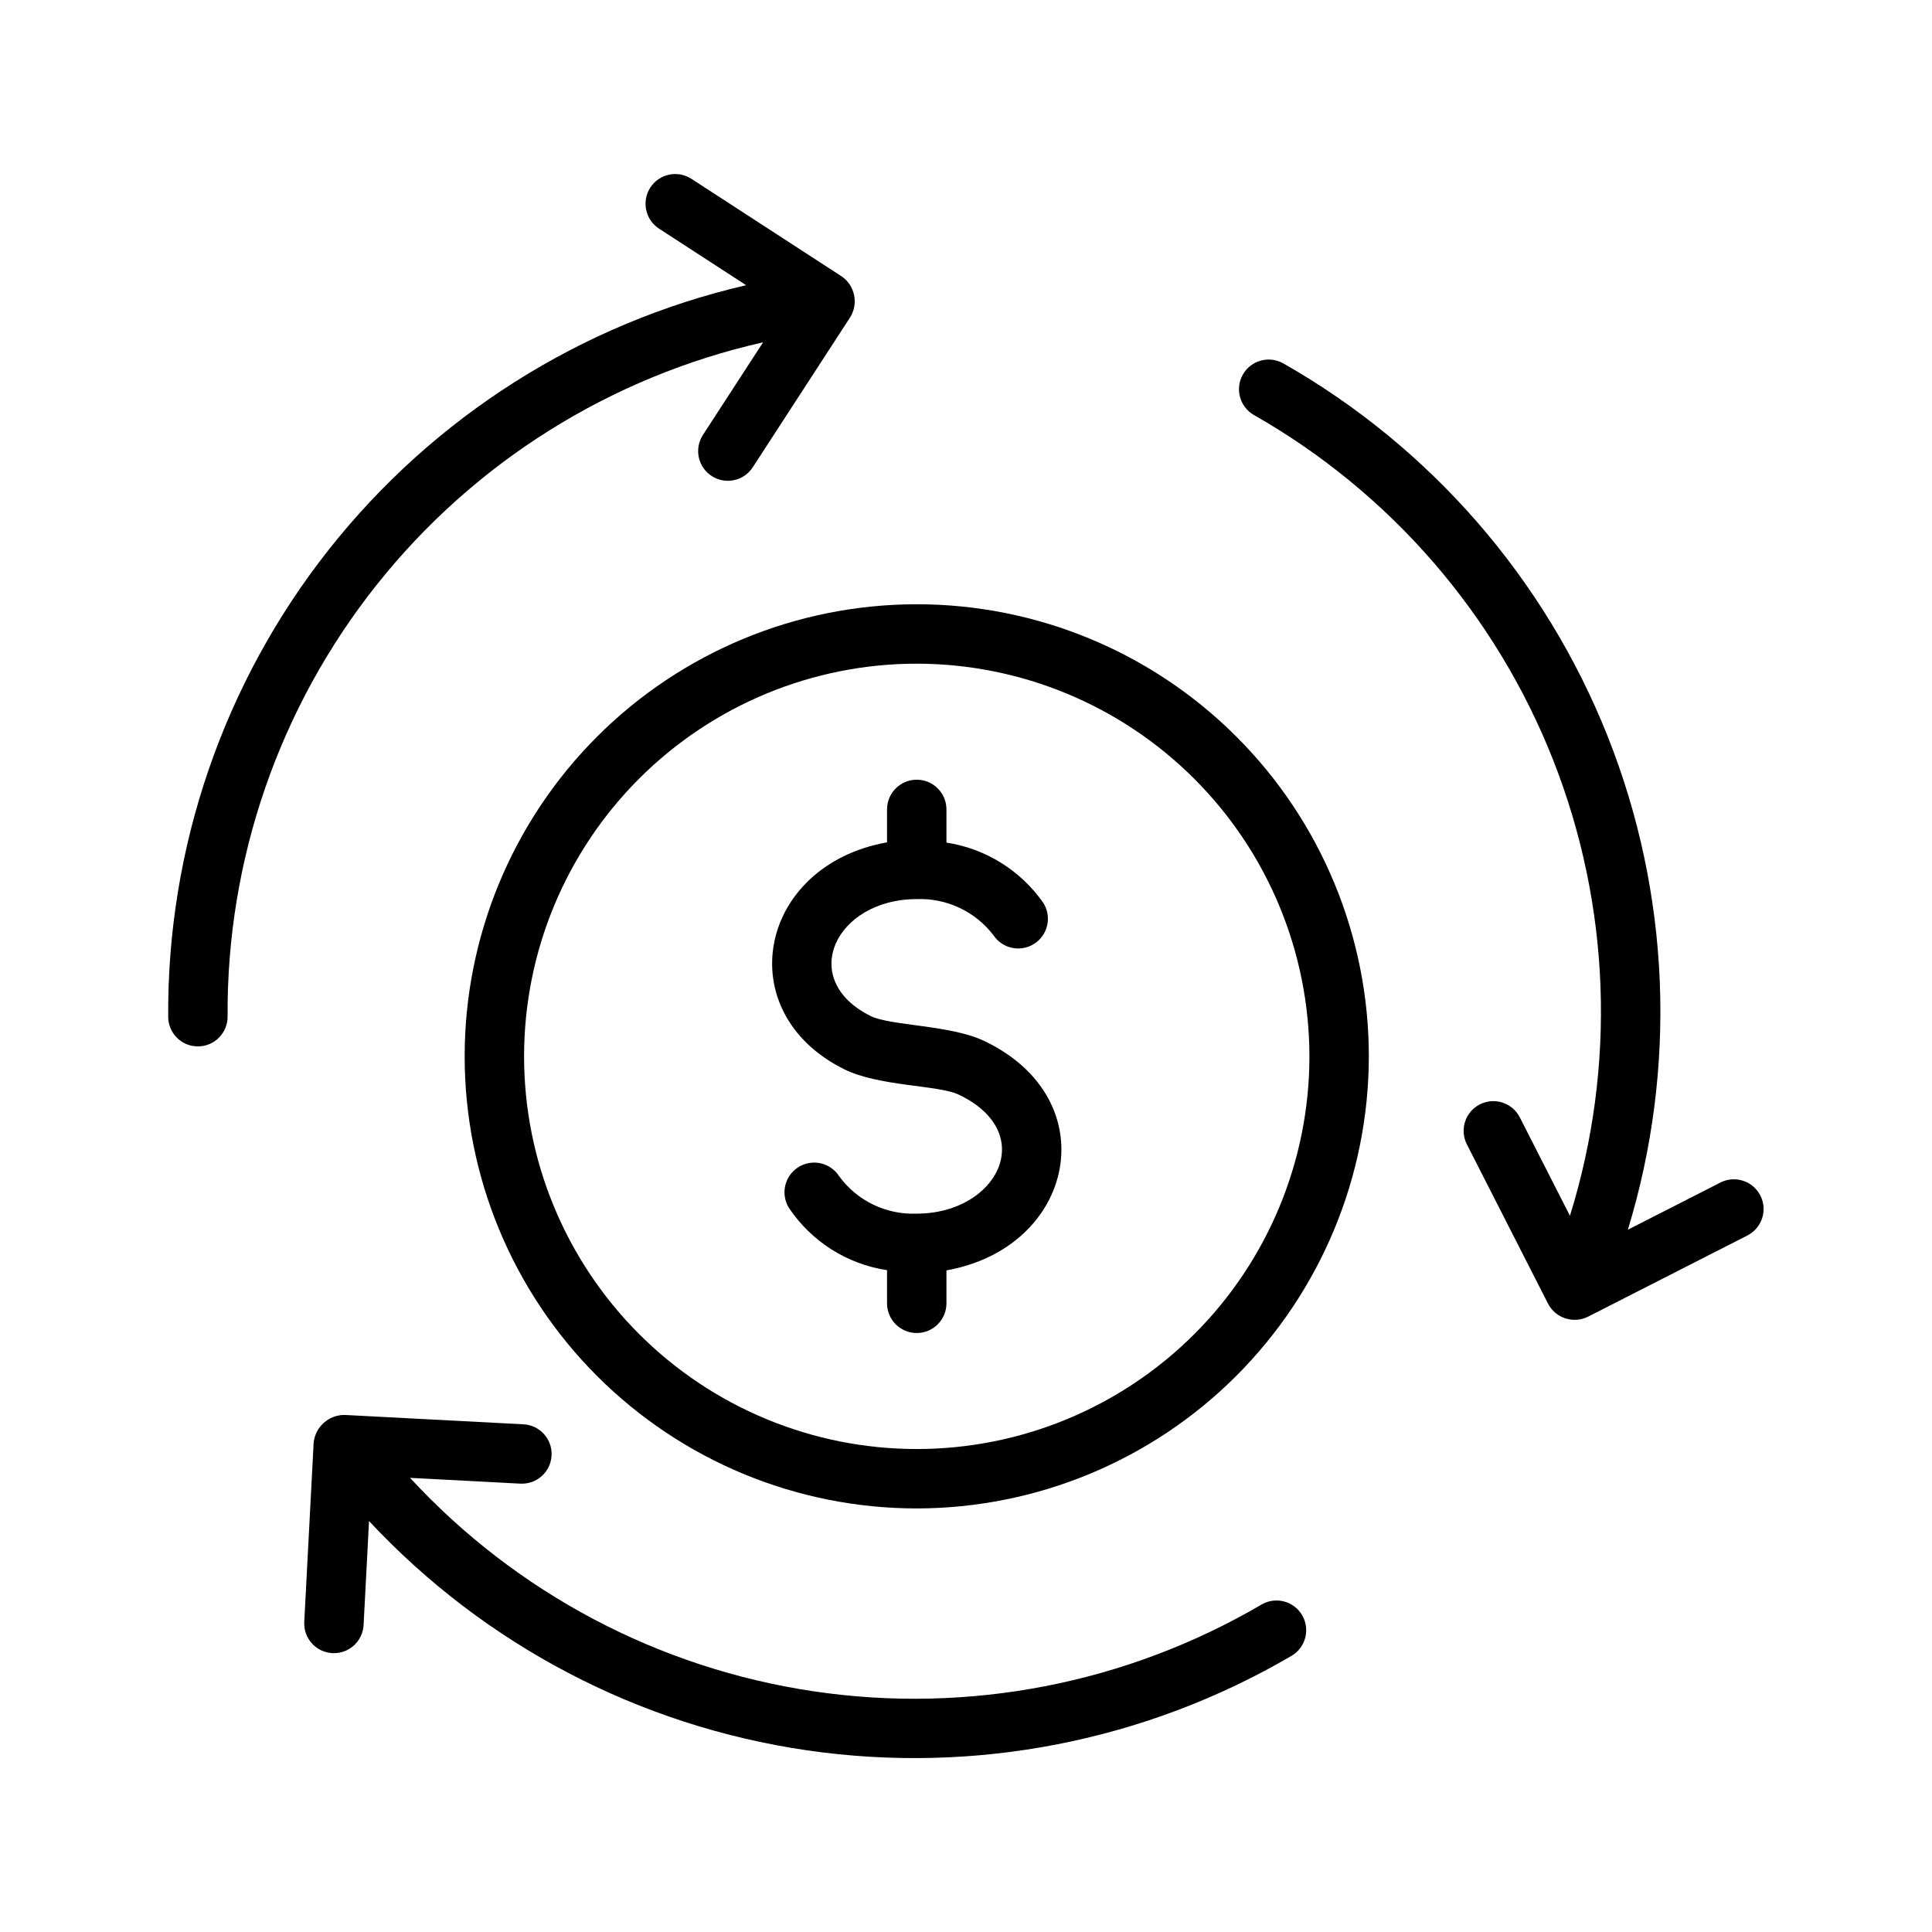
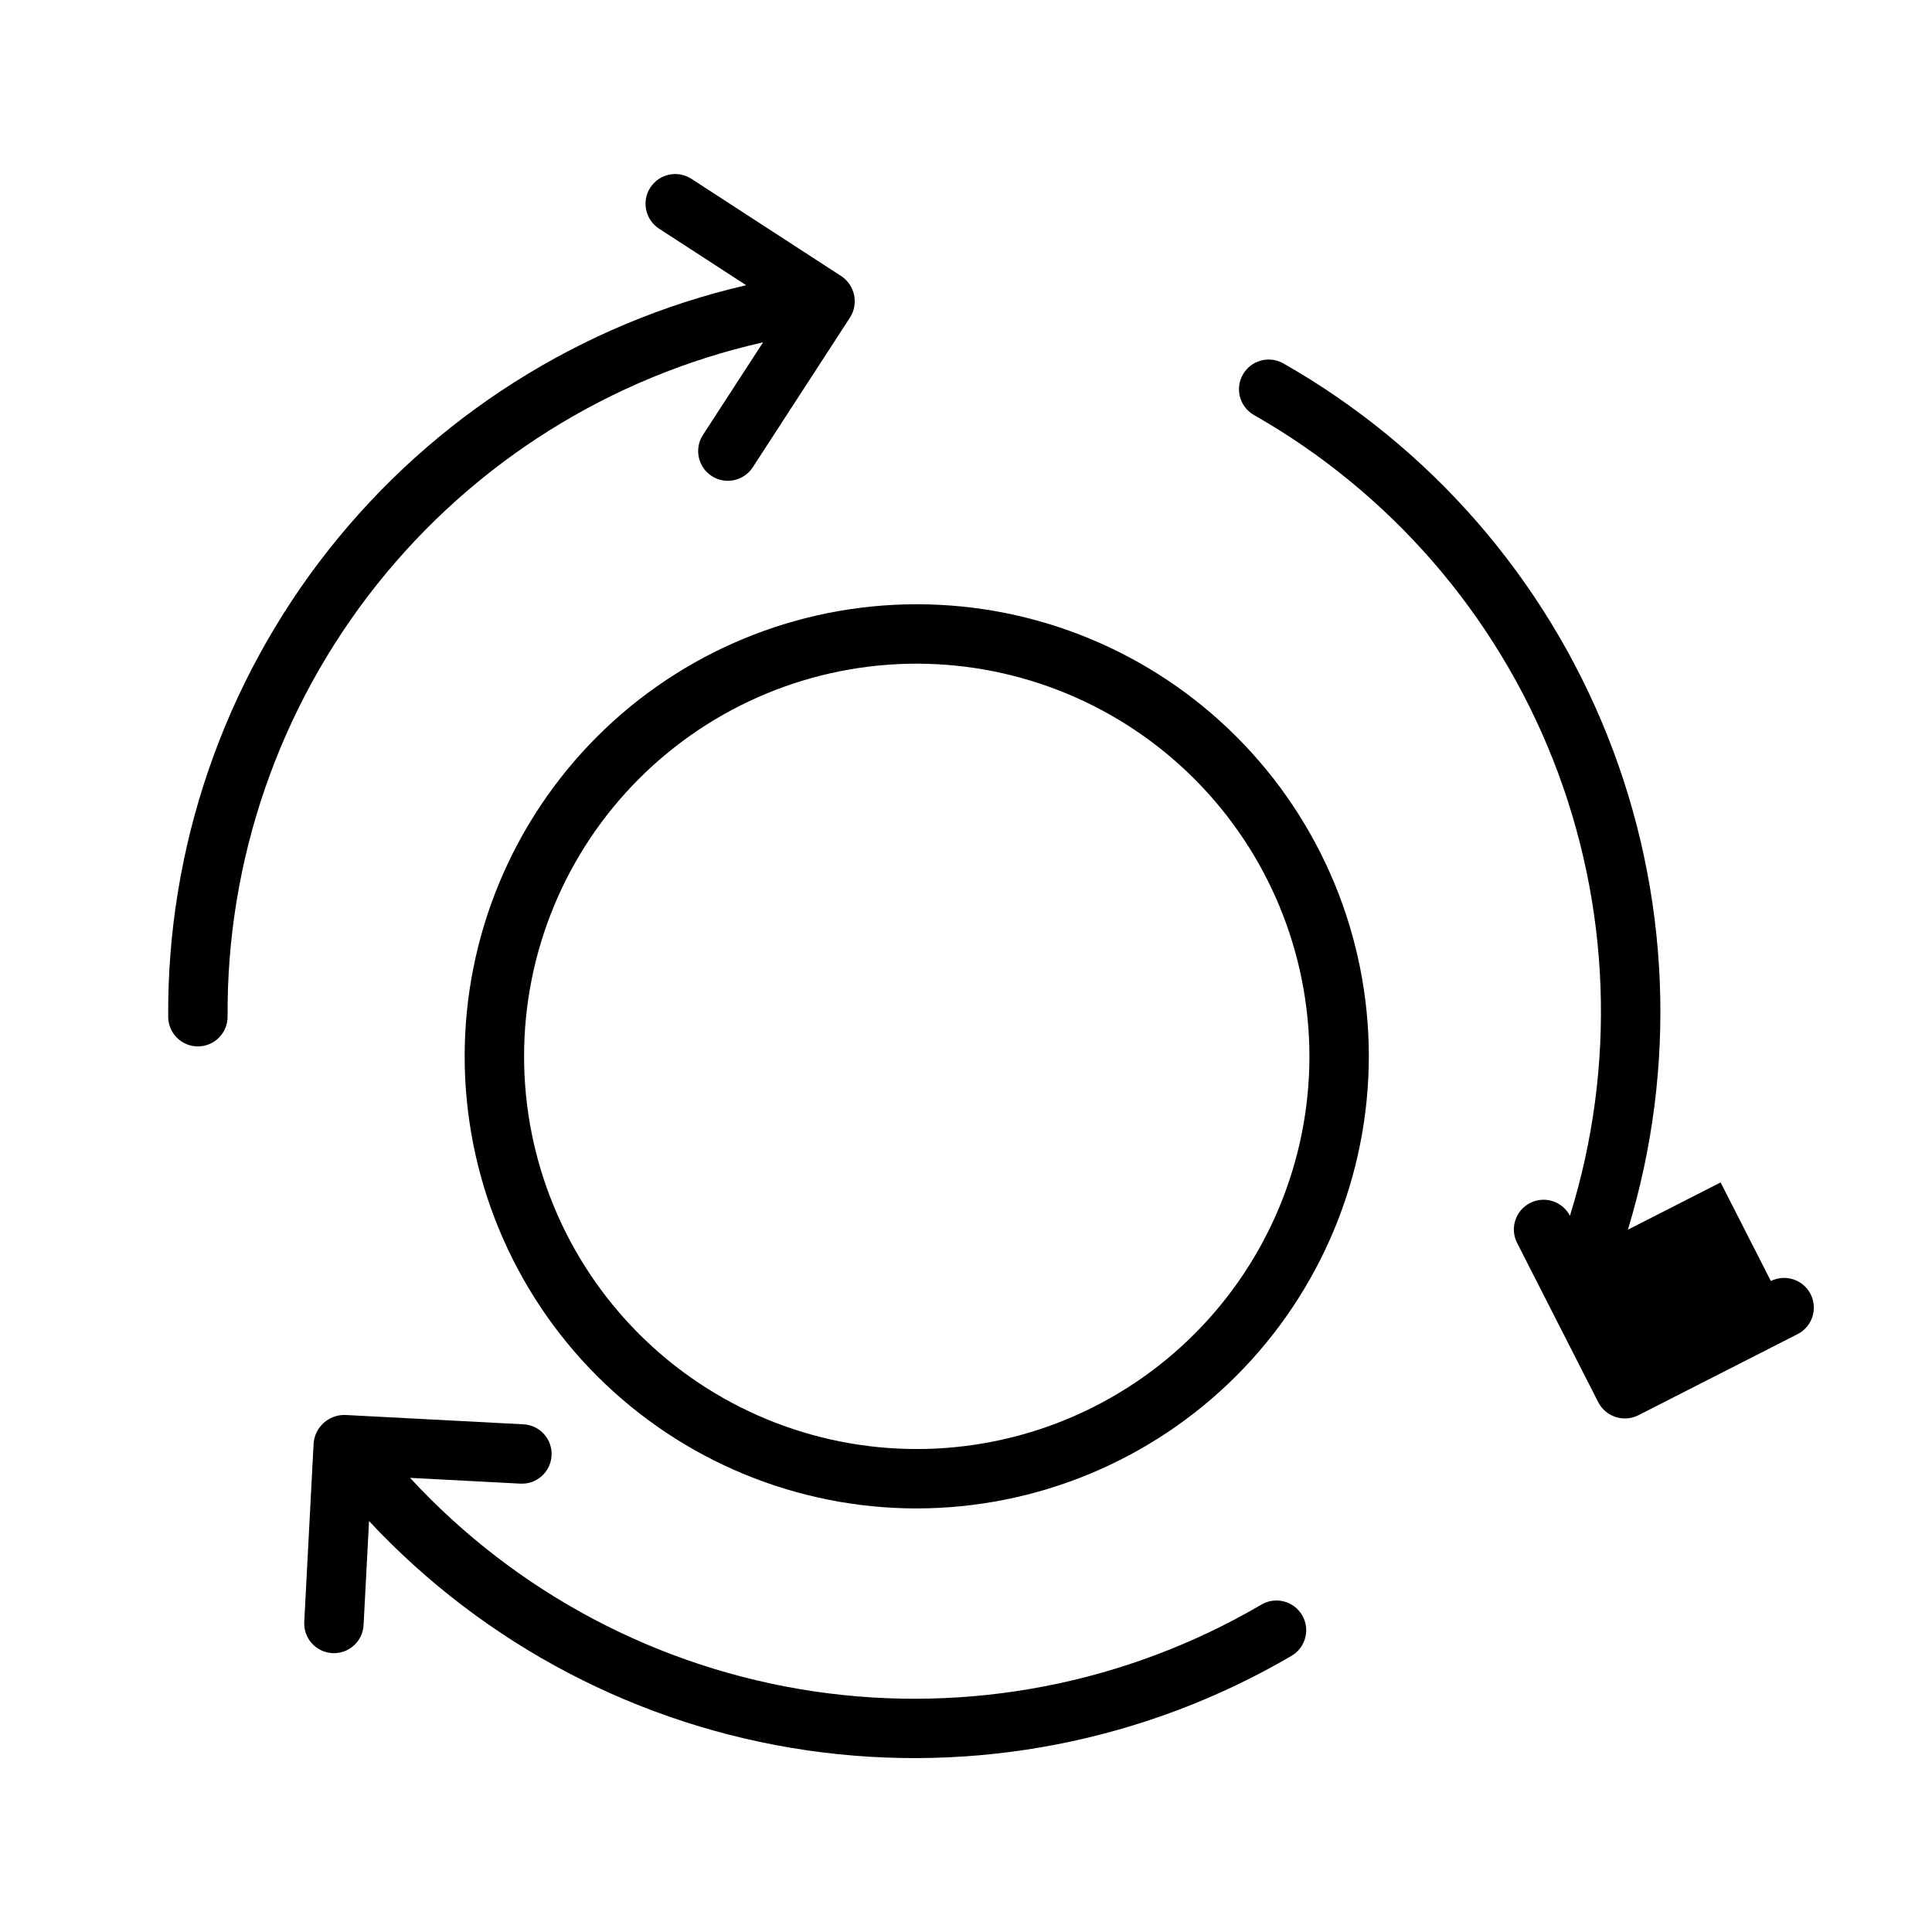
<svg xmlns="http://www.w3.org/2000/svg" fill="#000000" width="800px" height="800px" version="1.1" viewBox="144 144 512 512">
  <g>
    <path d="m386.95 543.75c-31.773 0-62.25-12.621-84.719-35.09-22.469-22.465-35.09-52.941-35.09-84.715-0.004-31.773 12.621-62.25 35.086-84.719 22.469-22.469 52.945-35.09 84.719-35.09 31.773-0.004 62.25 12.621 84.719 35.09 22.469 22.465 35.09 52.941 35.09 84.715-0.035 31.766-12.668 62.219-35.129 84.68-22.461 22.461-52.91 35.094-84.676 35.129zm0-223.87c-27.602 0-54.07 10.965-73.586 30.48s-30.48 45.984-30.48 73.582c0 27.602 10.965 54.07 30.48 73.586s45.984 30.48 73.586 30.48c27.598 0 54.066-10.965 73.582-30.48s30.48-45.988 30.48-73.586c-0.031-27.59-11.004-54.039-30.516-73.547-19.508-19.512-45.957-30.484-73.547-30.516z" />
-     <path d="m404.66 419.79c-8.871-4.18-24.711-3.941-29.922-6.527-19.523-9.68-9.305-30.992 12.207-30.992 7.934-0.297 15.52 3.277 20.34 9.59 2.402 3.59 7.25 4.578 10.863 2.207 3.617-2.367 4.644-7.207 2.309-10.844-6.019-8.582-15.277-14.34-25.641-15.93v-8.793c0-4.348-3.523-7.871-7.871-7.871-4.348 0-7.871 3.523-7.871 7.871v8.73c-34.137 6.086-41.902 44.988-11.328 60.141 9.152 4.539 24.926 4.18 30.203 6.664 21.434 10.09 10.418 31.59-11.004 31.59-8.066 0.332-15.766-3.375-20.539-9.883-2.316-3.644-7.141-4.738-10.805-2.453-3.664 2.289-4.801 7.102-2.547 10.785 5.961 8.926 15.406 14.93 26.02 16.531v8.785c0 4.348 3.523 7.871 7.871 7.871 4.348 0 7.871-3.523 7.871-7.871v-8.727c34.242-6.109 42.504-45.492 9.844-60.875z" />
    <path d="m366.98 217.2-39.805-25.848c-3.644-2.32-8.48-1.27-10.832 2.356s-1.344 8.469 2.258 10.852l23.137 15.023c-43.758 10.117-82.773 34.832-110.61 70.078s-42.848 78.918-42.555 123.83c0.031 4.348 3.582 7.848 7.93 7.816s7.844-3.582 7.812-7.93c-0.27-41.496 13.656-81.84 39.469-114.34 25.809-32.496 61.953-55.188 102.44-64.32l-15.977 24.602c-2.316 3.644-1.266 8.477 2.356 10.828 3.625 2.352 8.465 1.344 10.852-2.258l25.848-39.805c2.281-3.664 1.258-8.473-2.316-10.891z" />
    <path d="m478.34 569.21c-35.801 20.988-77.703 29.105-118.75 23-41.047-6.106-78.773-26.062-106.92-56.562l29.289 1.535h0.004c4.32 0.191 7.984-3.137 8.211-7.453 0.227-4.32-3.074-8.012-7.391-8.27l-47.398-2.484h0.004c-4.281-0.059-7.887 3.188-8.273 7.449l-2.484 47.398c-0.227 4.344 3.109 8.047 7.449 8.273 4.344 0.227 8.047-3.109 8.273-7.449l1.445-27.551c30.645 32.836 71.551 54.258 115.99 60.746 44.445 6.488 89.77-2.348 128.52-25.055 3.723-2.215 4.957-7.019 2.766-10.75-2.195-3.734-6.988-4.996-10.734-2.828z" />
-     <path d="m599.98 457.36-24.578 12.523c13.117-42.957 11.219-89.098-5.387-130.83-16.602-41.734-46.922-76.57-85.961-98.773-3.777-2.106-8.547-0.773-10.684 2.988-2.133 3.762-0.836 8.543 2.91 10.703 36.07 20.52 64.047 52.75 79.281 91.348 15.238 38.598 16.82 81.246 4.488 120.87l-13.316-26.133c-1.996-3.836-6.707-5.348-10.562-3.383-3.852 1.961-5.398 6.664-3.469 10.531l21.547 42.289h0.004c1.996 3.848 6.711 5.379 10.59 3.441l42.289-21.547v-0.004c3.832-1.992 5.34-6.707 3.379-10.555-1.965-3.852-6.664-5.402-10.531-3.473z" />
+     <path d="m599.98 457.36-24.578 12.523c13.117-42.957 11.219-89.098-5.387-130.83-16.602-41.734-46.922-76.57-85.961-98.773-3.777-2.106-8.547-0.773-10.684 2.988-2.133 3.762-0.836 8.543 2.91 10.703 36.07 20.52 64.047 52.75 79.281 91.348 15.238 38.598 16.82 81.246 4.488 120.87c-1.996-3.836-6.707-5.348-10.562-3.383-3.852 1.961-5.398 6.664-3.469 10.531l21.547 42.289h0.004c1.996 3.848 6.711 5.379 10.59 3.441l42.289-21.547v-0.004c3.832-1.992 5.34-6.707 3.379-10.555-1.965-3.852-6.664-5.402-10.531-3.473z" />
  </g>
</svg>